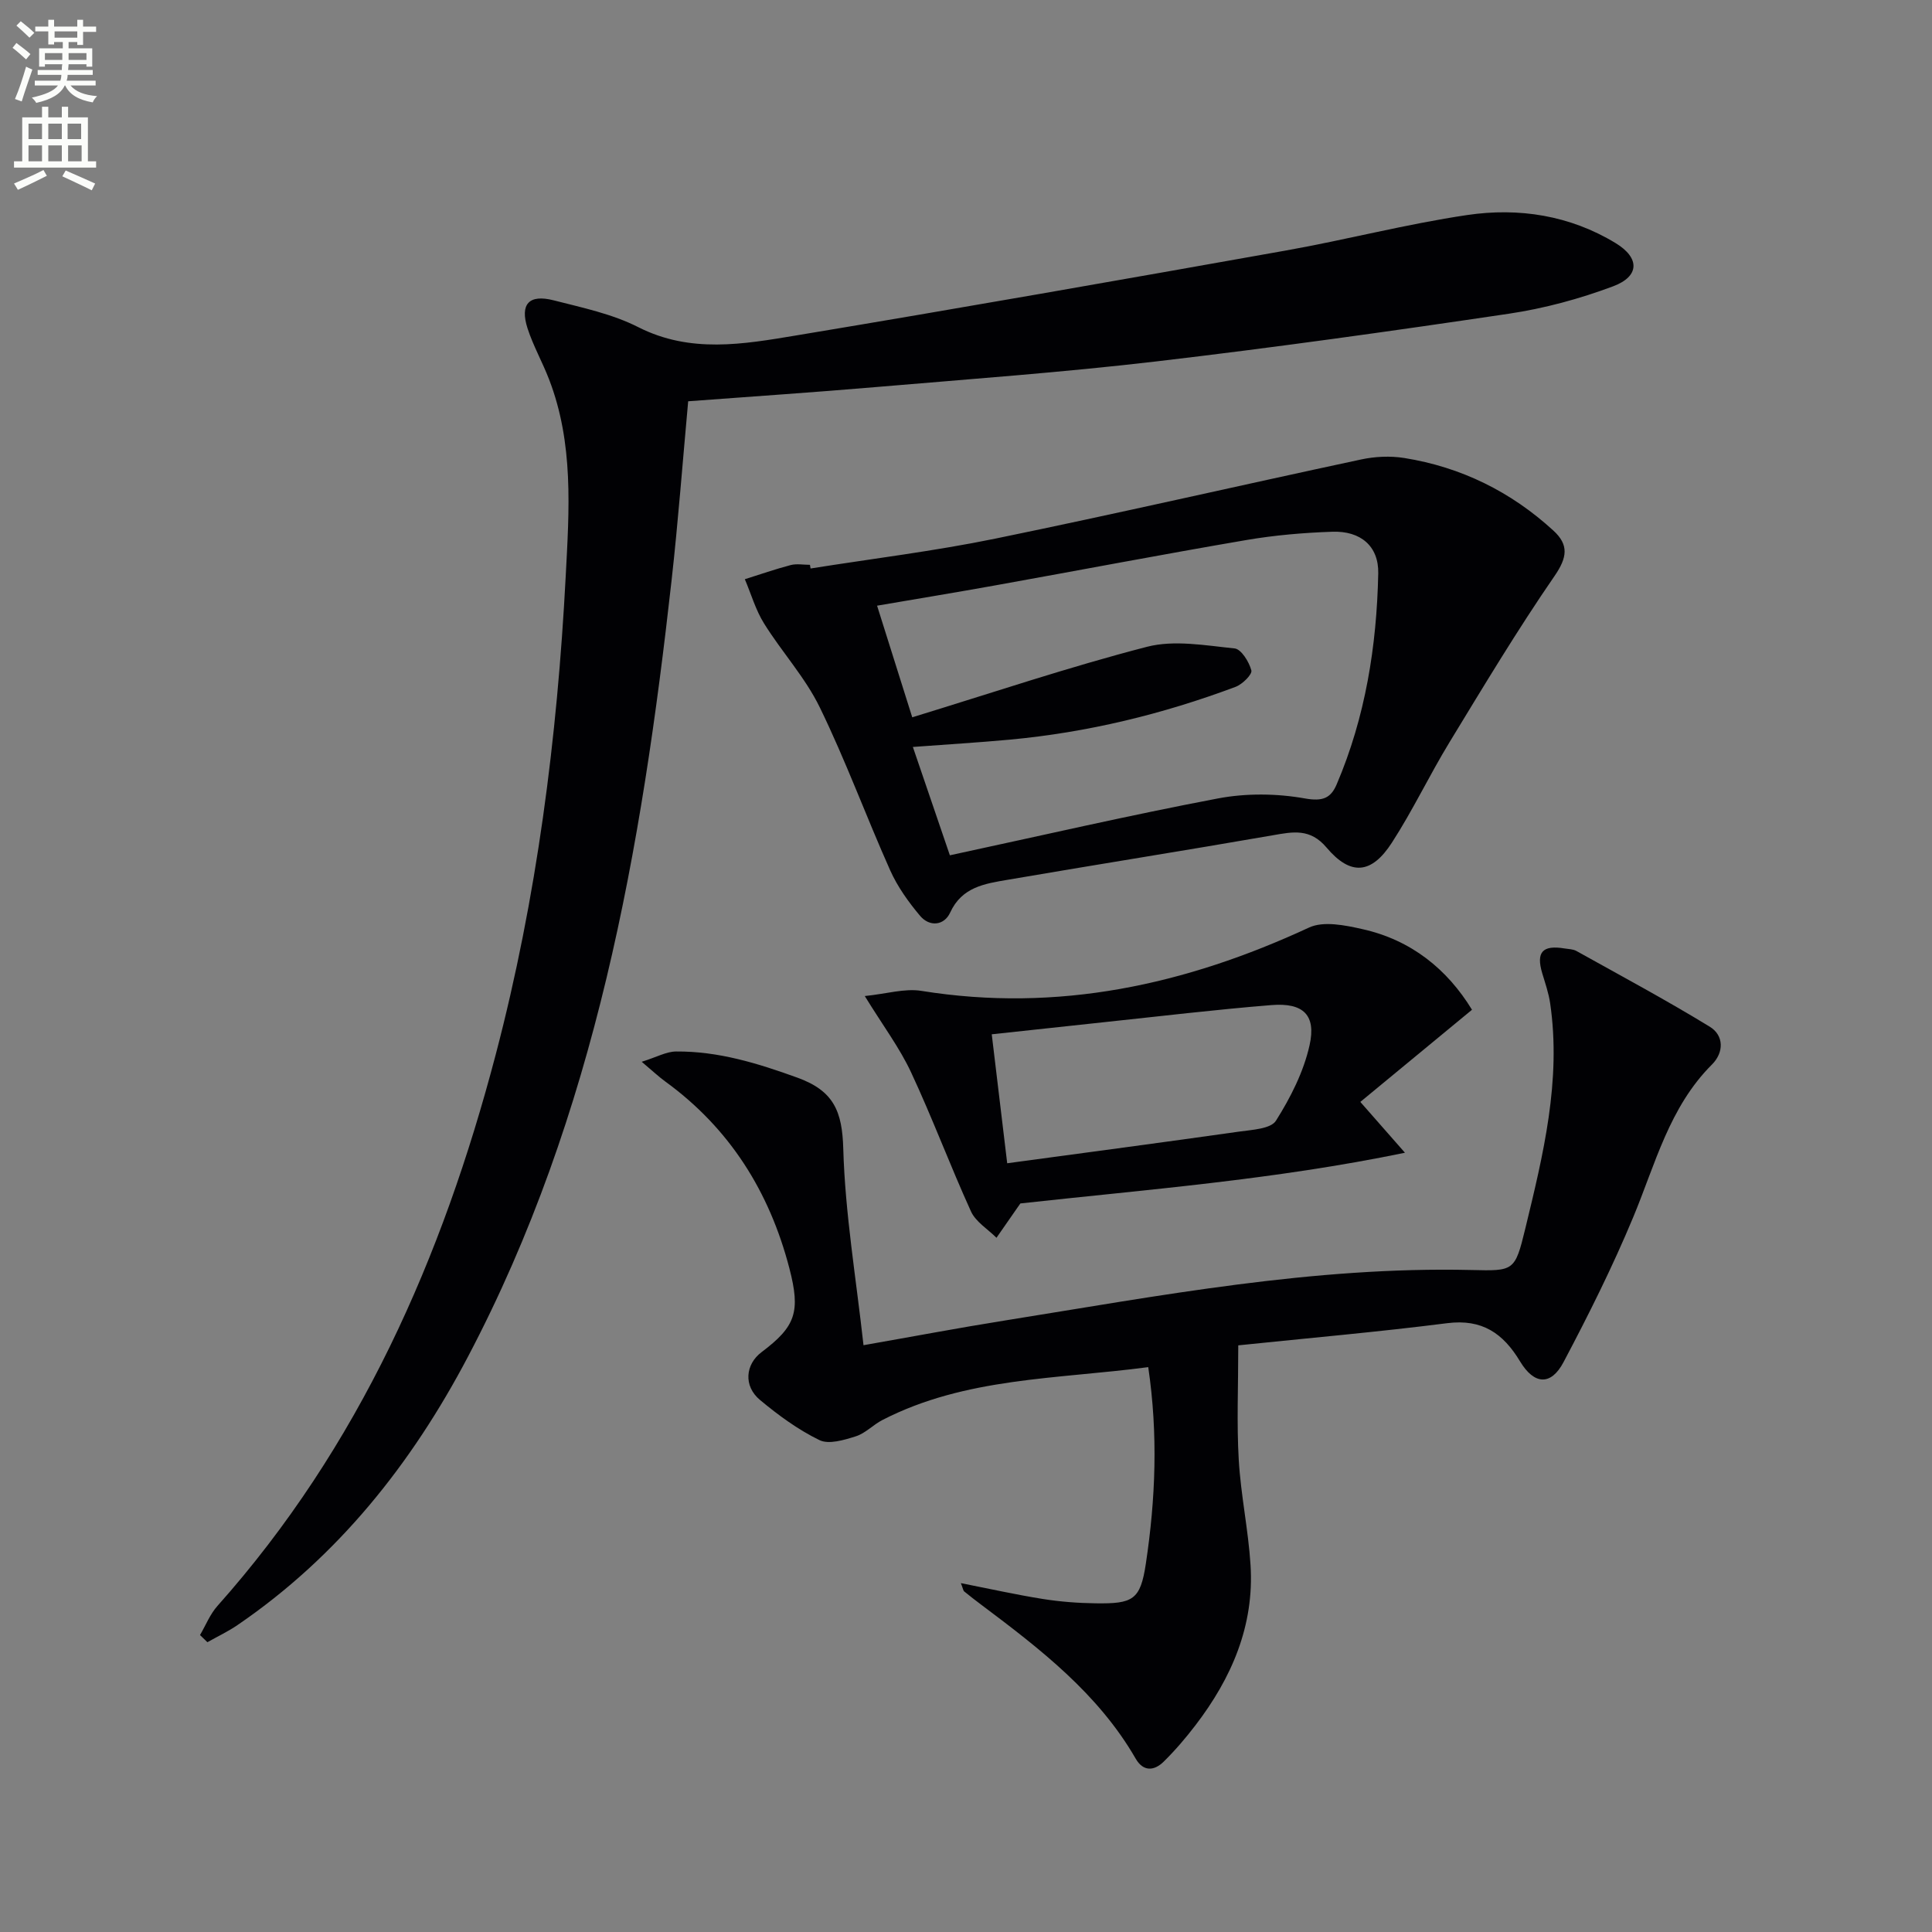
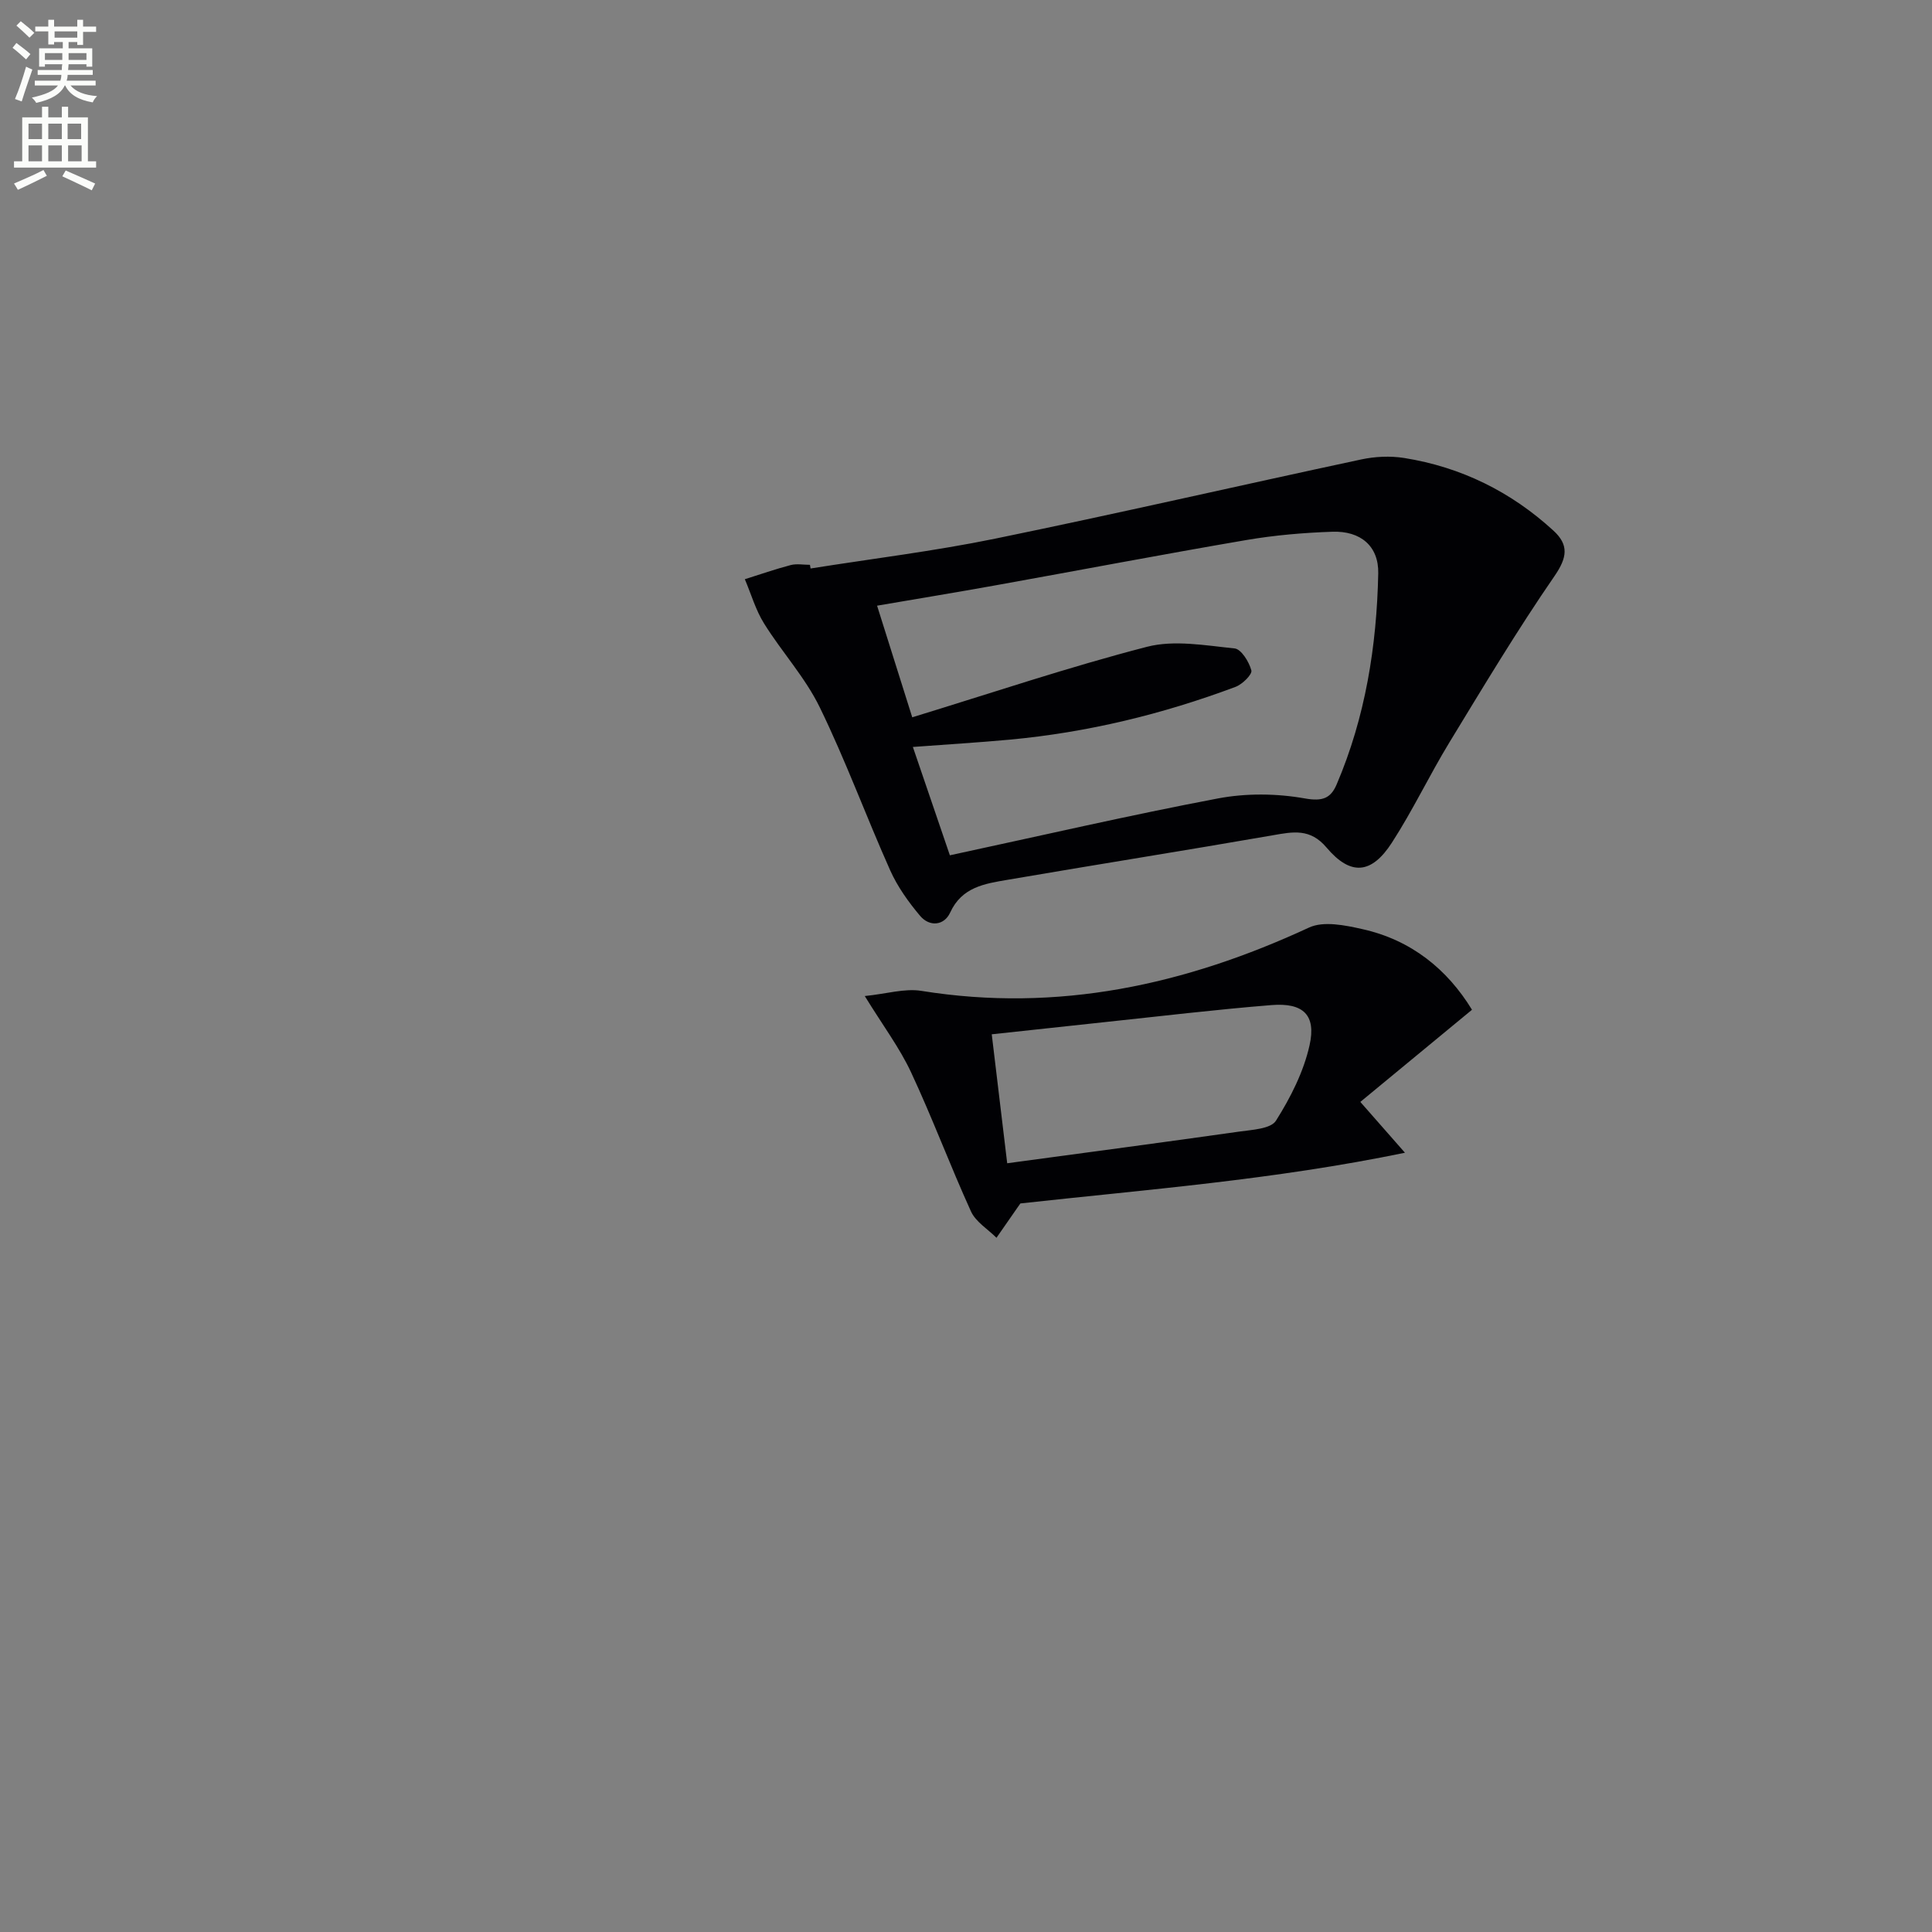
<svg xmlns="http://www.w3.org/2000/svg" enable-background="new 0 0 400 400" viewBox="0 0 400 400">
  <rect x="0" y="0" width="400" height="400" fill="#808080" stroke="none" />
  <path d="m2.6 9.9.8-1c.9.7 1.9 1.4 2.9 2.3l-.9 1.1c-1.1-1-2-1.8-2.8-2.4zm.5 10.6c.9-2.1 1.6-4.3 2.3-6.7.4.2.8.4 1.3.6-.7 2.1-1.5 4.3-2.2 6.6zm.3-15.2.9-.9c1 .8 2 1.6 2.8 2.4l-1 1c-.9-.9-1.8-1.7-2.7-2.5zm12.6-1.2h1.2v1.4h2.7v1.1h-2.7v2.7h-1.2v-.6h-1.8v1.3h4.9v3.8h-1.2v-.5h-3.7c0 .4-.1.9-.1 1.2h5.1v1h-5.2c0 .5-.1.9-.2 1.2h6v1h-5.2c1.1 1.3 2.9 2 5.5 2.2-.4.4-.7.8-.9 1.3-2.9-.5-4.8-1.6-5.7-3.5h-.1c-.8 1.7-2.7 2.9-5.9 3.6-.2-.4-.6-.8-.9-1.1 2.8-.6 4.6-1.4 5.4-2.5h-4.8v-1h5.3c.1-.3.2-.7.2-1.2h-4.9v-1h5c0-.4 0-.8.1-1.2h-3.6v.5h-1.2v-3.8h4.9v-1.3h-1.8v.5h-1.2v-2.7h-2.7v-1h2.7v-1.4h1.2v1.4h4.8zm-6.7 8.3h3.6c0-.4 0-.9 0-1.4h-3.6zm1.9-4.6h4.8v-1.3h-4.7v1.3zm6.7 3.2h-3.7v1.4h3.7z" fill="#fbfcfa" />
  <path d="m8.7 22.1h1.3v2.2h2.8v-2.2h1.3v2.2h4.1v9.1h1.7v1.3h-17v-1.3h1.7v-9.1h4.1zm.3 13.1.7 1.2c-1.8.9-3.8 1.9-6 2.9-.2-.4-.5-.8-.8-1.3 2.3-1 4.4-1.9 6.1-2.8zm-3.1-6.4h2.8v-3.2h-2.8zm0 4.6h2.8v-3.3h-2.8zm4.1-4.6h2.8v-3.2h-2.8zm0 4.6h2.8v-3.3h-2.8zm3.6 1.9c2.1.9 4.1 1.8 6.1 2.7l-.7 1.4c-2.2-1.1-4.2-2-6.1-2.9zm3.2-9.7h-2.8v3.2h2.8zm-2.7 7.8h2.8v-3.3h-2.8z" fill="#fbfcfa" />
  <g fill="#010104">
-     <path d="m41.41 338.52c1.19-2.03 2.08-4.32 3.62-6.04 29.36-32.96 46.57-72.09 57.62-114.21 8.5-32.39 12.72-65.46 14.47-98.9.73-13.87 1.68-27.58-3.45-40.85-1.37-3.56-3.28-6.93-4.45-10.54-1.61-5.02.29-7.11 5.41-5.8 5.94 1.52 12.12 2.81 17.51 5.55 10.8 5.48 21.76 3.54 32.64 1.73 33.86-5.63 67.68-11.58 101.48-17.6 12.54-2.23 24.92-5.48 37.51-7.34 10.69-1.58 21.26.06 30.72 5.81 5.04 3.06 5.01 6.88-.52 8.95-6.94 2.6-14.25 4.58-21.57 5.67-24.29 3.61-48.63 7.02-73.02 9.88-19.3 2.26-38.7 3.66-58.07 5.31-12.89 1.1-25.8 1.96-38.83 2.94-1.15 12.59-2.07 24.83-3.43 37.02-6.21 55.67-15.69 110.53-42.2 160.86-11.63 22.08-26.83 41.25-47.66 55.48-1.97 1.35-4.16 2.38-6.25 3.56-.51-.5-1.02-.99-1.53-1.48z" />
-     <path d="m198.94 327.77c5.99 1.18 11.45 2.4 16.96 3.28 3.6.57 7.27.85 10.91.9 7.77.11 9.3-.68 10.43-8.24 2-13.3 2.55-26.72.49-40.66-18.92 2.51-37.86 2.1-55.04 10.95-1.91.98-3.51 2.74-5.49 3.37-2.41.76-5.59 1.74-7.54.79-4.42-2.15-8.53-5.16-12.33-8.33-3.44-2.88-3.02-7.36.35-9.89 7.04-5.3 8.11-8.31 5.75-17.36-4.12-15.83-12.34-28.97-25.71-38.68-1.31-.95-2.49-2.07-4.86-4.07 3.09-.96 5.1-2.12 7.12-2.13 8.75-.07 16.89 2.44 25.12 5.42 7.57 2.74 9.27 7.02 9.49 14.71.38 13.38 2.64 26.7 4.19 40.68 10.21-1.79 19.76-3.6 29.36-5.13 31.98-5.12 63.85-11.2 96.47-10.44 8.81.21 9.04.28 11.17-8.51 3.72-15.34 7.5-30.71 5.16-46.73-.31-2.11-1.03-4.16-1.64-6.21-1.3-4.37.05-5.88 4.65-5.12.82.14 1.74.13 2.43.52 9.24 5.15 18.58 10.16 27.61 15.68 2.94 1.8 2.97 5.32.44 7.84-8.84 8.83-11.71 20.61-16.3 31.62-4.26 10.23-9.23 20.19-14.42 29.99-2.59 4.9-6.06 4.72-9-.16-3.51-5.83-7.86-8.82-15.08-7.91-14.29 1.82-28.66 3.07-43.26 4.59 0 8.61-.34 16.17.1 23.69.42 7.28 1.98 14.5 2.44 21.78.8 12.56-3.92 23.42-11.42 33.21-2.02 2.64-4.2 5.19-6.56 7.51-1.95 1.92-4.21 2.13-5.8-.62-7.79-13.5-19.8-22.73-31.95-31.85-1.2-.9-2.38-1.81-3.54-2.76-.22-.18-.25-.57-.7-1.73z" />
    <path d="m167.82 117.7c12.75-2.03 25.6-3.59 38.23-6.18 25.3-5.19 50.48-10.99 75.74-16.39 2.88-.62 6.03-.77 8.93-.31 11.78 1.88 22.11 6.98 30.9 15.04 3.22 2.95 2.88 5.55.22 9.41-7.7 11.18-14.7 22.85-21.77 34.46-4.14 6.8-7.57 14.05-11.89 20.73-4.24 6.56-8.56 6.9-13.53 1.02-3.39-4.02-6.94-3.28-11.16-2.54-18.29 3.18-36.62 6.08-54.92 9.22-4.66.8-9.42 1.47-11.85 6.78-1.23 2.69-4.25 3.02-6.23.67-2.4-2.85-4.66-6.01-6.18-9.4-5-11.19-9.22-22.76-14.59-33.77-3.01-6.18-7.85-11.45-11.52-17.34-1.75-2.8-2.68-6.1-3.99-9.18 3.16-.99 6.3-2.09 9.5-2.93 1.25-.32 2.65-.05 3.98-.05.05.25.09.5.13.76zm28.84 59.38c18.83-4.05 37.09-8.28 55.49-11.77 5.84-1.11 12.19-1.04 18.03 0 3.7.66 5.36-.08 6.57-2.93 5.95-13.93 8.29-28.67 8.6-43.66.12-5.71-3.72-8.82-9.46-8.63-5.95.2-11.94.71-17.8 1.71-17.32 2.96-34.59 6.26-51.88 9.37-8.06 1.45-16.14 2.78-24.62 4.23 2.6 8.24 4.97 15.77 7.28 23.11 16.54-5.06 32.42-10.42 48.61-14.6 5.66-1.46 12.11-.27 18.13.34 1.37.14 3.01 2.79 3.47 4.55.22.82-1.86 2.88-3.26 3.4-15.12 5.67-30.7 9.45-46.8 10.94-6.53.6-13.08.99-20.02 1.51 2.5 7.35 4.9 14.37 7.66 22.43z" />
    <path d="m304.76 209.06c-7.74 6.39-15.35 12.67-23.12 19.08 3.31 3.76 5.88 6.69 9.24 10.52-27.16 5.62-53.55 7.62-79.62 10.5-.35.5-.55.77-.73 1.04-1.41 2.02-2.81 4.04-4.22 6.07-1.8-1.8-4.29-3.29-5.28-5.46-4.33-9.51-7.98-19.33-12.4-28.79-2.36-5.06-5.79-9.63-9.59-15.8 4.54-.46 8.27-1.63 11.73-1.07 28.25 4.54 54.66-1.24 80.25-13.11 3.01-1.4 7.48-.48 11.07.33 10.09 2.25 17.56 8.31 22.67 16.69zm-96.23 31.78c16.84-2.28 32.43-4.34 48-6.55 2.68-.38 6.58-.56 7.65-2.27 3.02-4.79 5.73-10.13 6.95-15.61 1.41-6.28-1.32-8.84-7.86-8.32-11.57.93-23.11 2.32-34.66 3.54-7.37.78-14.74 1.58-23.28 2.51 1.11 9.23 2.14 17.8 3.2 26.7z" />
  </g>
</svg>